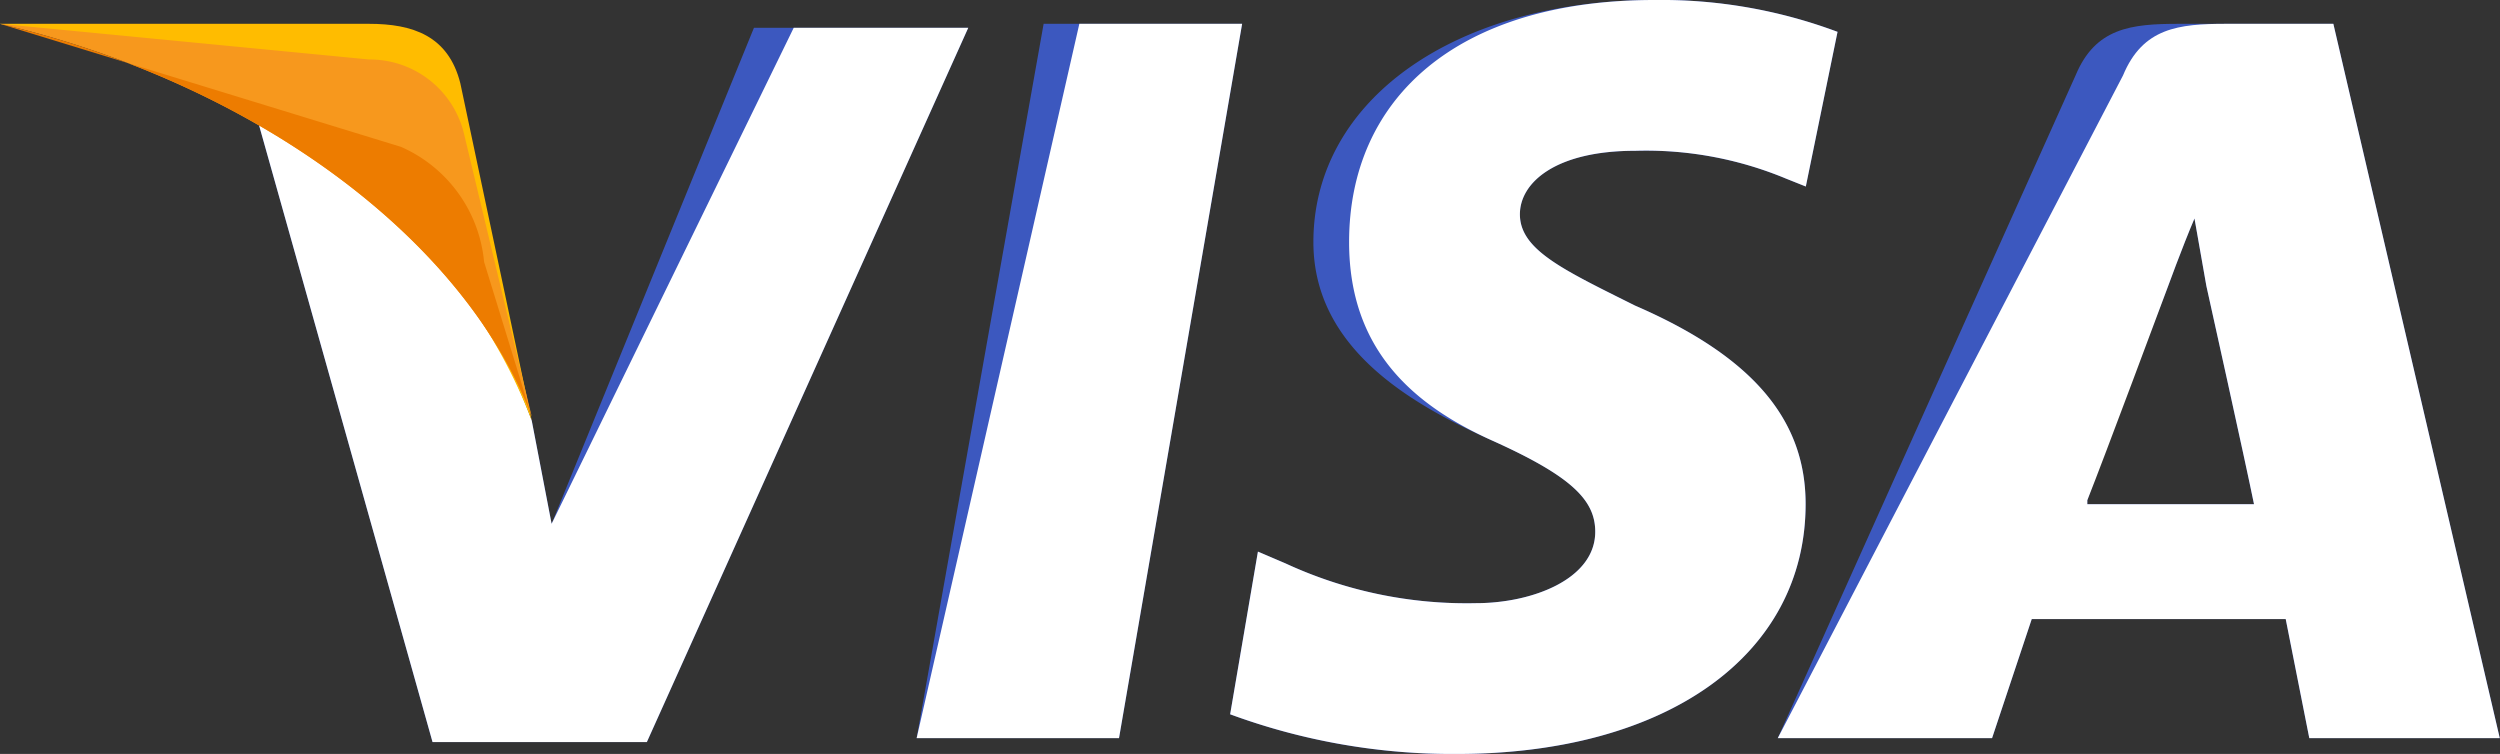
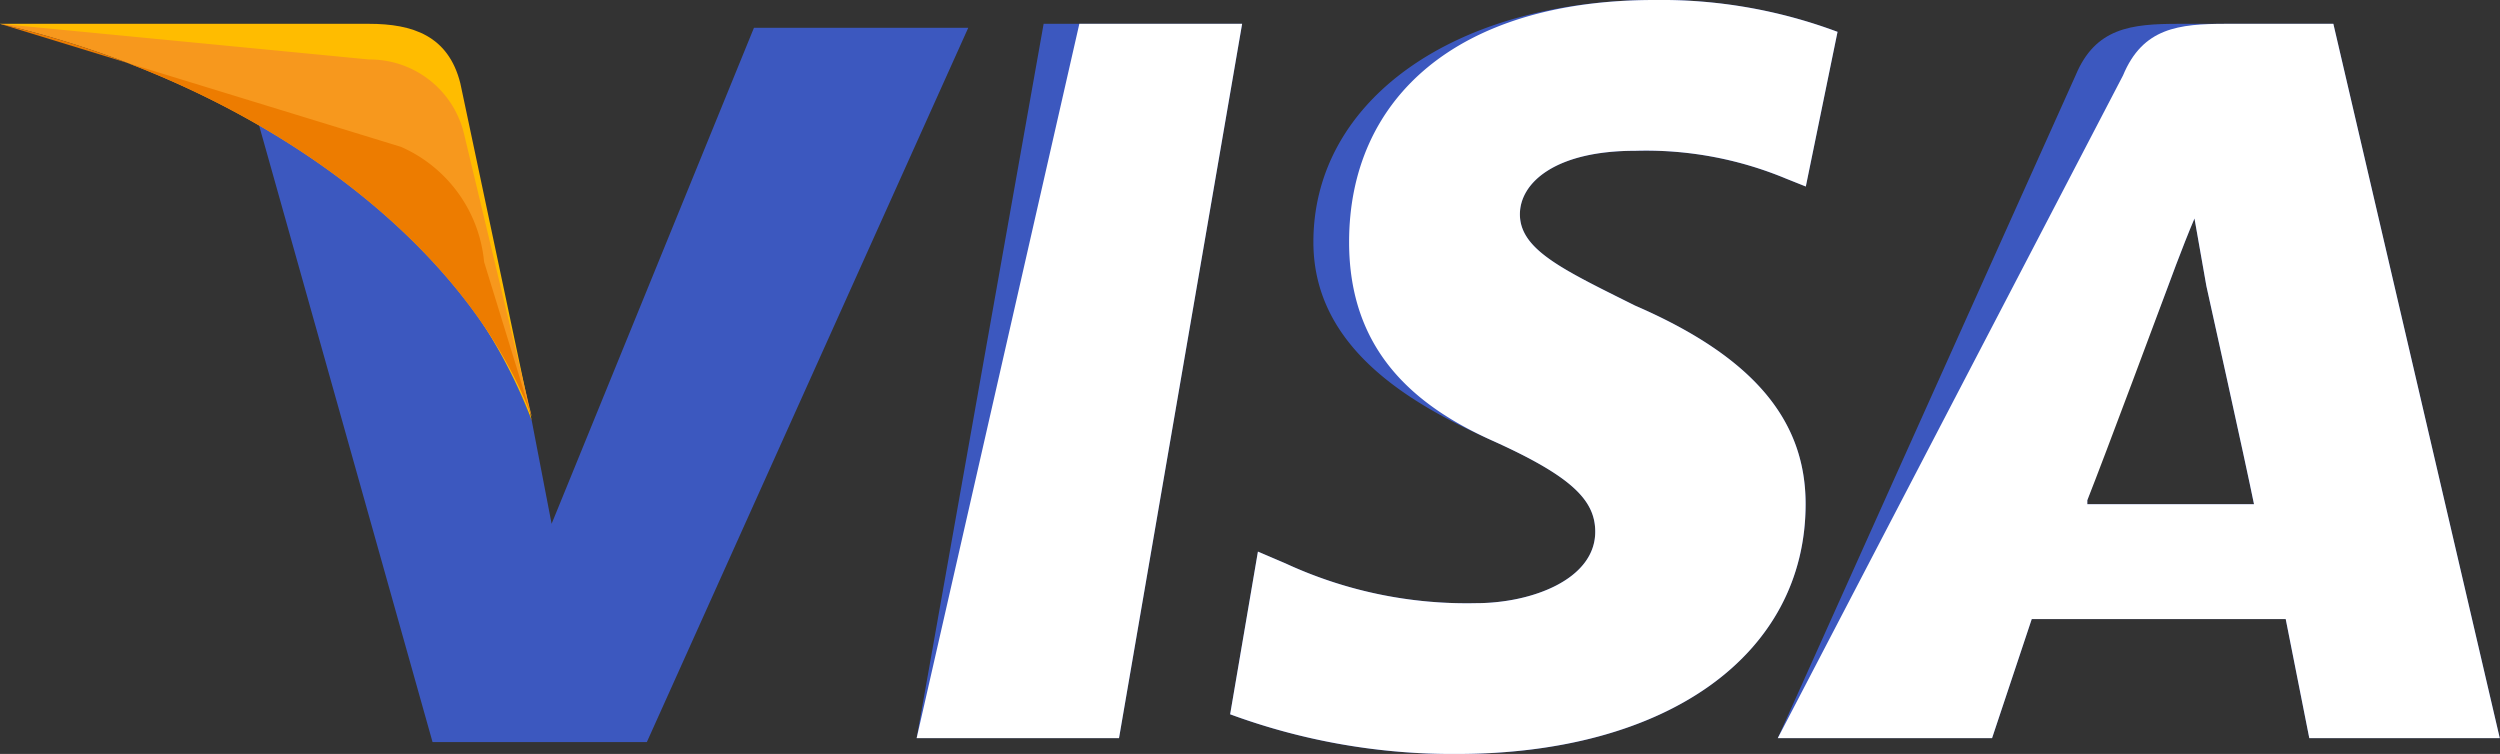
<svg xmlns="http://www.w3.org/2000/svg" id="visa" width="53" height="15.984" viewBox="0 0 53 15.984">
  <rect x="0" y="0" width="53" height="15.984" fill="#333333" stroke="none" />
  <g id="Group_38" data-name="Group 38" transform="translate(0 0)">
    <g id="Group_17" data-name="Group 17" transform="translate(19.433 0.505)">
      <g id="Group_16" data-name="Group 16">
        <path id="Path_3" data-name="Path 3" d="M23.6,38.143,26.292,23H30.5L27.89,38.143Z" transform="translate(-23.6 -23)" fill="#3c58bf" />
      </g>
    </g>
    <g id="Group_19" data-name="Group 19" transform="translate(19.433 0.505)">
      <g id="Group_18" data-name="Group 18">
        <path id="Path_4" data-name="Path 4" d="M23.6,38.143,27.049,23H30.5L27.89,38.143Z" transform="translate(-23.6 -23)" fill="#fff" />
      </g>
    </g>
    <g id="Group_21" data-name="Group 21" transform="translate(26.079)">
      <g id="Group_20" data-name="Group 20">
        <path id="Path_5" data-name="Path 5" d="M44.371,23.073A10.67,10.67,0,0,0,40.5,22.4c-4.206,0-7.235,2.1-7.235,5.132,0,2.271,2.1,3.449,3.786,4.206S39.24,33,39.24,33.673c0,1.01-1.346,1.514-2.524,1.514a9.144,9.144,0,0,1-4.038-.841l-.589-.252L31.5,37.543a13.641,13.641,0,0,0,4.8.841c4.459,0,7.4-2.1,7.4-5.3,0-1.767-1.094-3.113-3.617-4.206-1.514-.757-2.44-1.178-2.44-1.935,0-.673.757-1.346,2.44-1.346a7.716,7.716,0,0,1,3.2.589l.421.168.673-3.281Z" transform="translate(-31.5 -22.4)" fill="#3c58bf" />
      </g>
    </g>
    <g id="Group_23" data-name="Group 23" transform="translate(26.079)">
      <g id="Group_22" data-name="Group 22">
        <path id="Path_6" data-name="Path 6" d="M44.371,23.073A10.67,10.67,0,0,0,40.5,22.4c-4.206,0-6.478,2.1-6.478,5.132,0,2.271,1.346,3.449,3.029,4.206S39.24,33,39.24,33.673c0,1.01-1.346,1.514-2.524,1.514a9.144,9.144,0,0,1-4.038-.841l-.589-.252L31.5,37.543a13.641,13.641,0,0,0,4.8.841c4.459,0,7.4-2.1,7.4-5.3,0-1.767-1.094-3.113-3.617-4.206-1.514-.757-2.44-1.178-2.44-1.935,0-.673.757-1.346,2.44-1.346a7.716,7.716,0,0,1,3.2.589l.421.168.673-3.281Z" transform="translate(-31.5 -22.4)" fill="#fff" />
      </g>
    </g>
    <g id="Group_25" data-name="Group 25" transform="translate(37.689 0.505)">
      <g id="Group_24" data-name="Group 24">
        <path id="Path_7" data-name="Path 7" d="M53.8,23c-1.01,0-1.767.084-2.187,1.094L45.3,38.143h4.543l.841-2.524h5.384l.5,2.524h4.038L57.078,23ZM51.862,33.1c.252-.757,1.683-4.459,1.683-4.459s.337-.925.589-1.514l.252,1.43s.841,3.786,1.01,4.627H51.862Z" transform="translate(-45.3 -23)" fill="#3c58bf" />
      </g>
    </g>
    <g id="Group_27" data-name="Group 27" transform="translate(37.689 0.505)">
      <g id="Group_26" data-name="Group 26">
        <path id="Path_8" data-name="Path 8" d="M54.806,23c-1.01,0-1.767.084-2.187,1.094L45.3,38.143h4.543l.841-2.524h5.384l.5,2.524h4.038L57.078,23ZM51.862,33.1c.337-.841,1.683-4.459,1.683-4.459s.337-.925.589-1.514l.252,1.43s.841,3.786,1.01,4.627H51.862Z" transform="translate(-45.3 -23)" fill="#fff" />
      </g>
    </g>
    <g id="Group_29" data-name="Group 29" transform="translate(5.384 0.589)">
      <g id="Group_28" data-name="Group 28">
        <path id="Path_9" data-name="Path 9" d="M13.21,33.616l-.421-2.187A12.2,12.2,0,0,0,6.9,24.783l3.786,13.46h4.543L22.043,23.1H17.5Z" transform="translate(-6.9 -23.1)" fill="#3c58bf" />
      </g>
    </g>
    <g id="Group_31" data-name="Group 31" transform="translate(5.384 0.589)">
      <g id="Group_30" data-name="Group 30">
-         <path id="Path_10" data-name="Path 10" d="M13.21,33.616l-.421-2.187A12.2,12.2,0,0,0,6.9,24.783l3.786,13.46h4.543L22.043,23.1h-3.7Z" transform="translate(-6.9 -23.1)" fill="#fff" />
-       </g>
+         </g>
    </g>
    <g id="Group_33" data-name="Group 33" transform="translate(0 0.505)">
      <g id="Group_32" data-name="Group 32">
        <path id="Path_11" data-name="Path 11" d="M.5,23l.757.168c5.384,1.262,9.086,4.459,10.516,8.244l-1.514-7.151C10.006,23.252,9.249,23,8.324,23Z" transform="translate(-0.5 -23)" fill="#ffbc00" />
      </g>
    </g>
    <g id="Group_35" data-name="Group 35" transform="translate(0 0.505)">
      <g id="Group_34" data-name="Group 34">
        <path id="Path_12" data-name="Path 12" d="M.5,23h0c5.384,1.262,9.843,4.543,11.273,8.329l-1.43-5.973a2.054,2.054,0,0,0-2.019-1.6Z" transform="translate(-0.5 -23)" fill="#f7981d" />
      </g>
    </g>
    <g id="Group_37" data-name="Group 37" transform="translate(0 0.505)">
      <g id="Group_36" data-name="Group 36">
        <path id="Path_13" data-name="Path 13" d="M.5,23h0c5.384,1.262,9.843,4.543,11.273,8.329l-1.01-3.281A2.967,2.967,0,0,0,9,25.608Z" transform="translate(-0.5 -23)" fill="#ed7c00" />
      </g>
    </g>
  </g>
</svg>